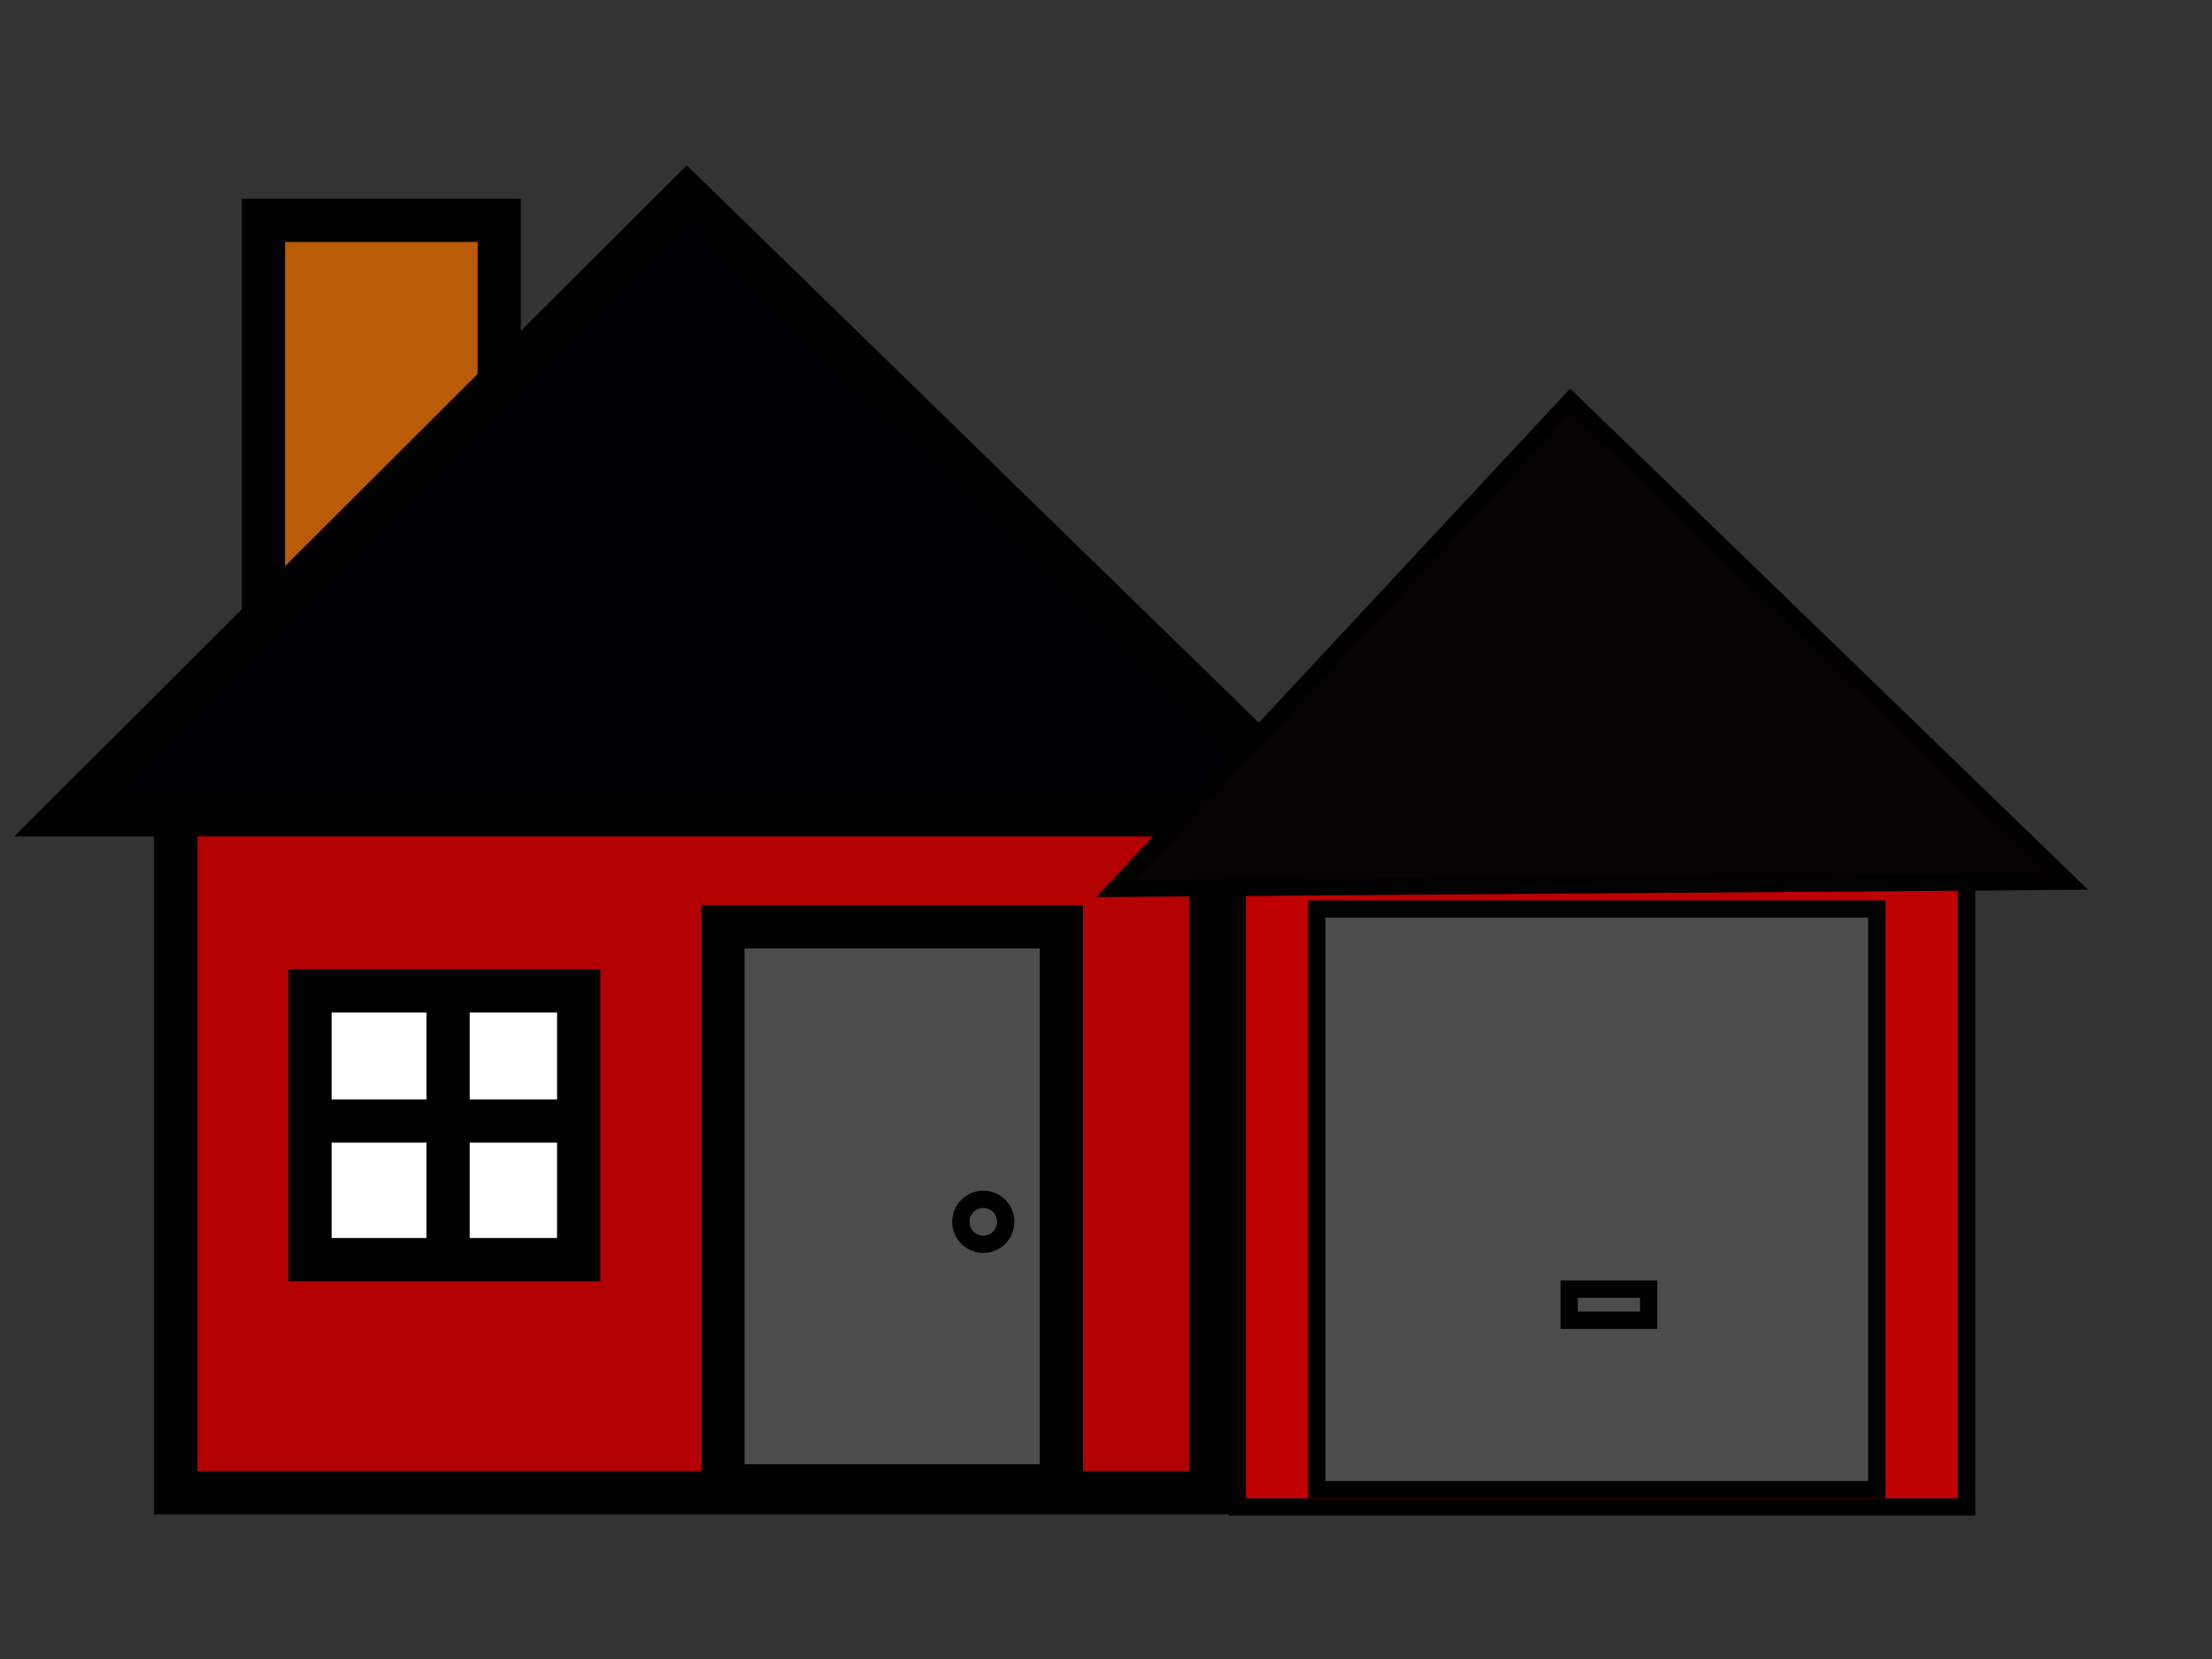
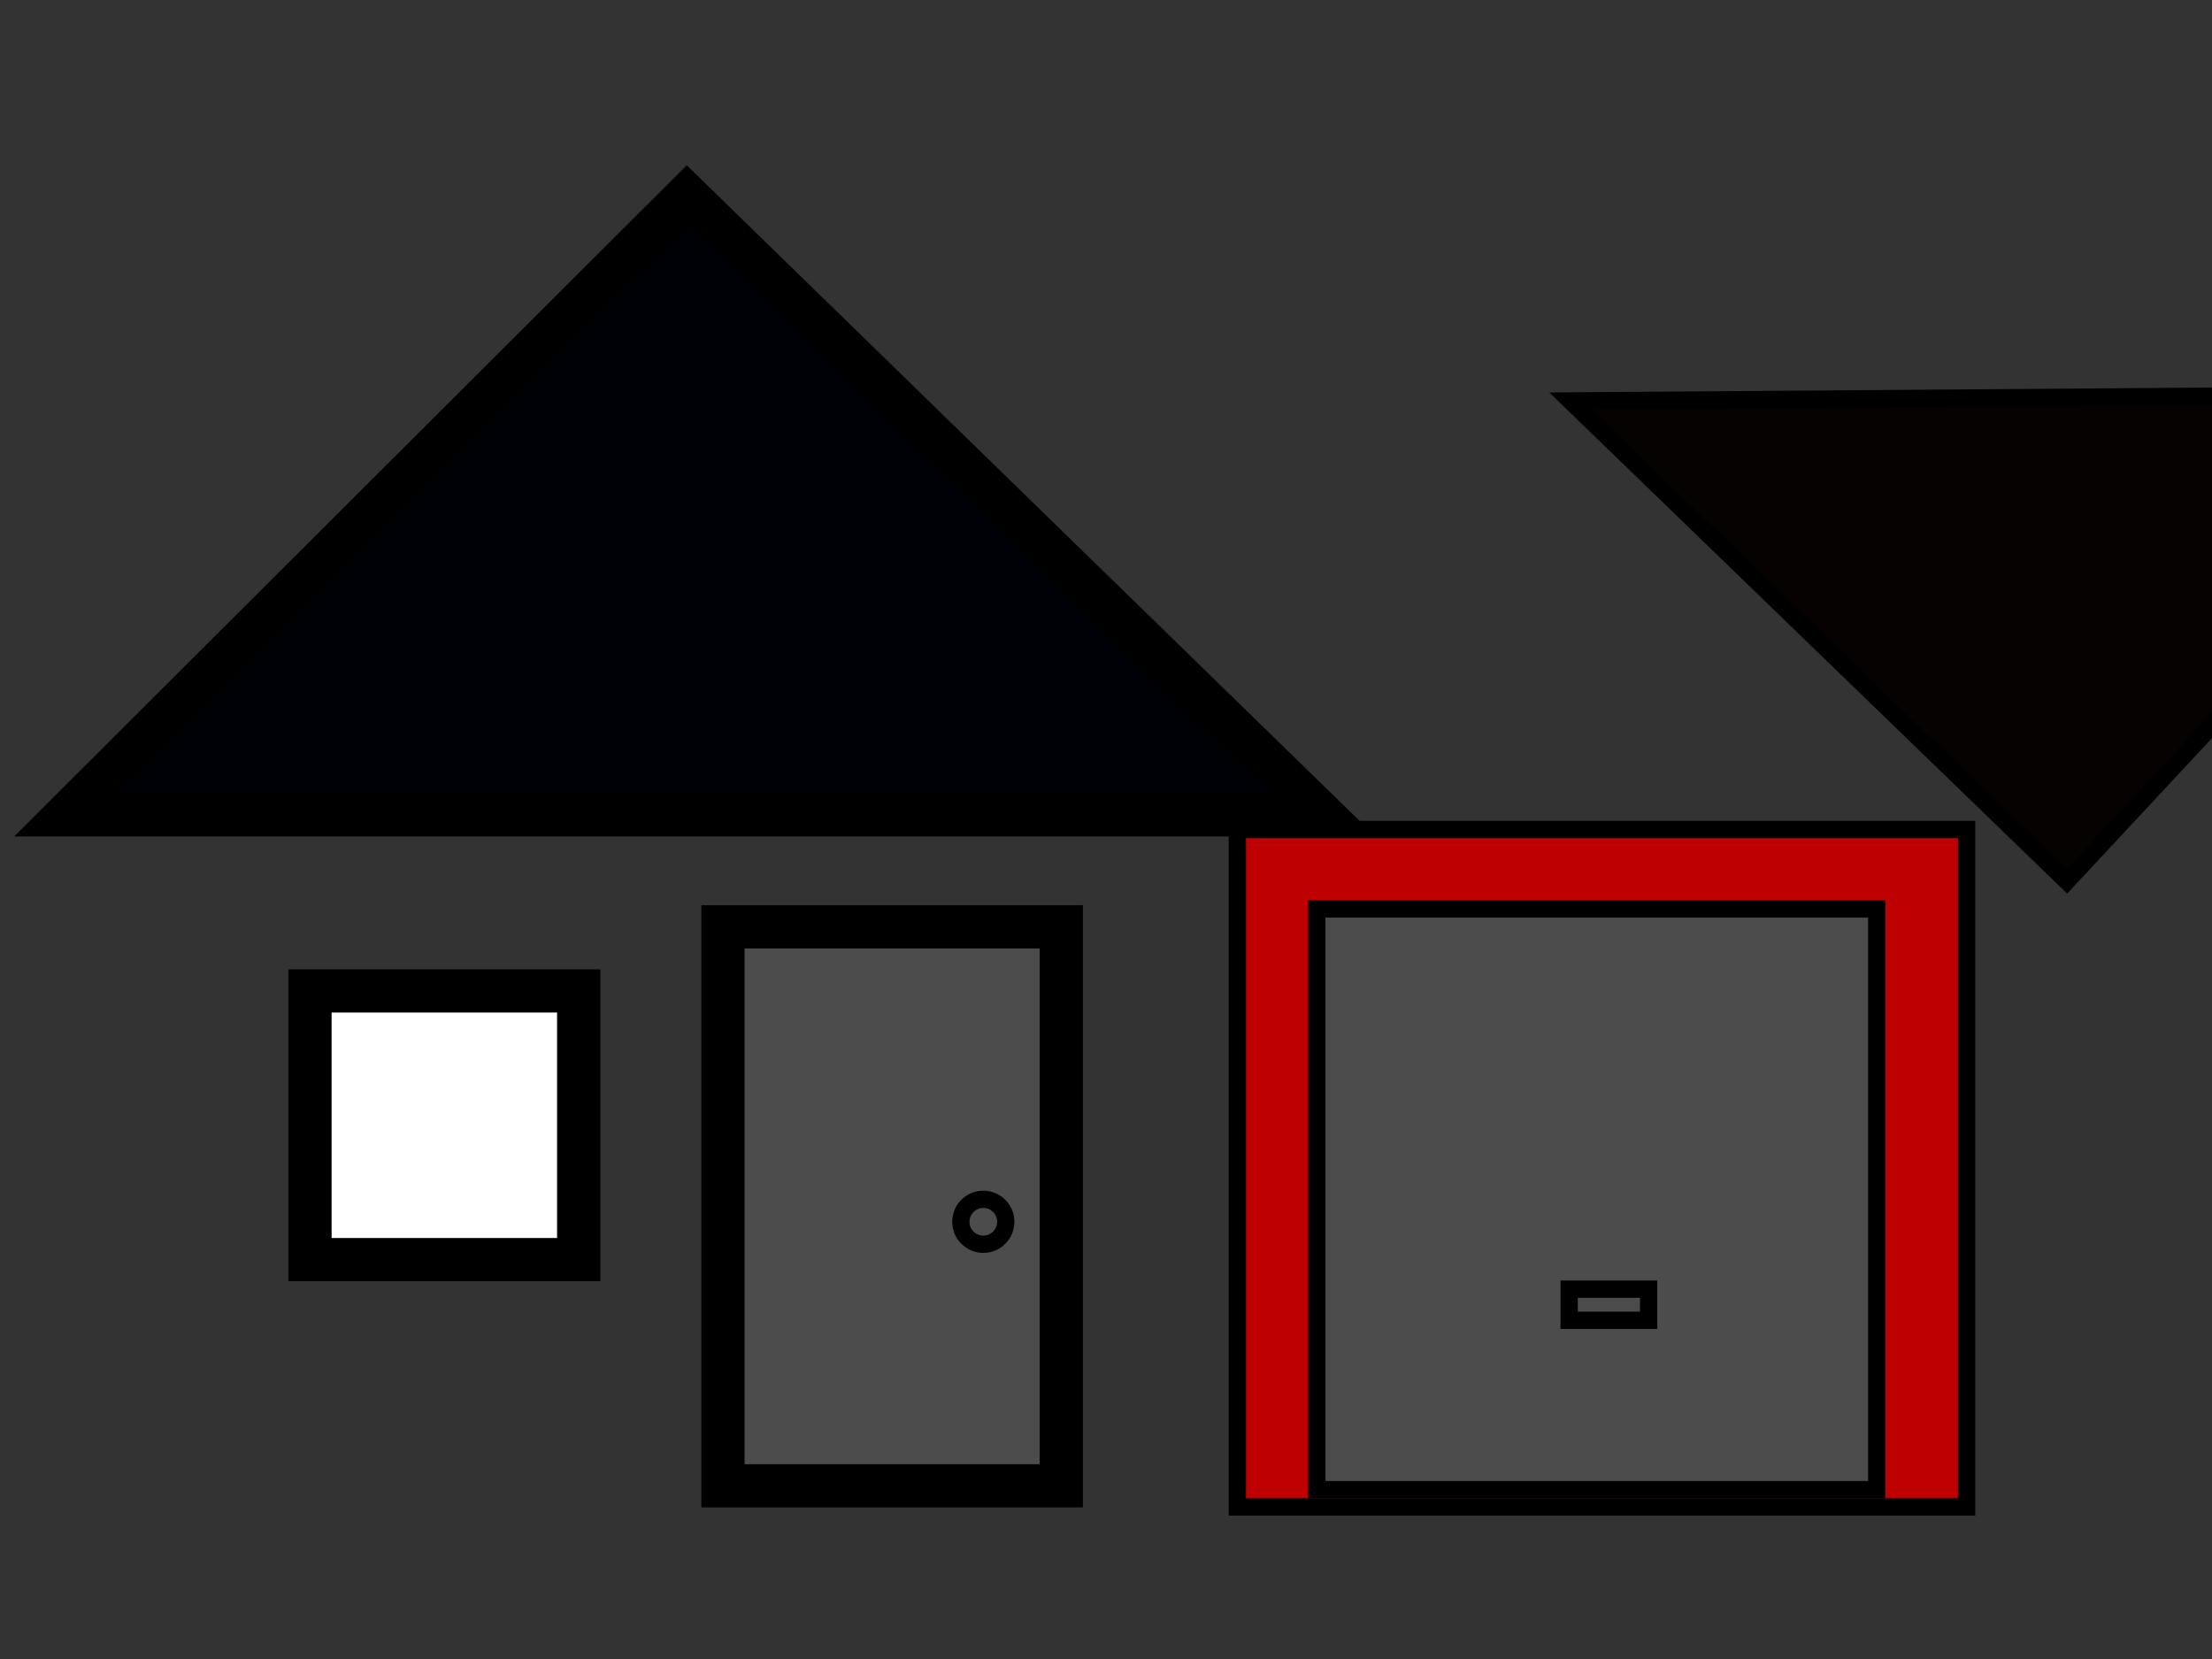
<svg xmlns="http://www.w3.org/2000/svg" width="640" height="480">
  <rect width="100%" height="100%" fill="#333333" stroke="none" />
  <title>codys house</title>
  <g>
    <title>Layer 1</title>
    <g id="g638">
-       <rect fill="#ba5b07" fill-rule="evenodd" stroke="#000000" stroke-width="12.5" y="63.76" x="76.229" width="68.201" id="rect604" height="112.99" />
-       <rect fill="#b30000" fill-rule="evenodd" stroke="#000000" stroke-width="12.5" y="221.705" x="50.825" width="299.43" id="rect590" height="210.177" />
      <rect fill="#4c4c4c" fill-rule="evenodd" stroke="#000000" stroke-width="12.5" y="268.164" x="209.177" width="97.891" id="rect592" height="161.725" />
      <rect fill="#ffffff" fill-rule="evenodd" stroke="#000000" stroke-width="12.5" y="286.708" x="89.693" width="77.737" id="rect593" height="77.737" />
-       <path fill="none" fill-opacity="0.75" fill-rule="evenodd" stroke="#000000" stroke-width="12.5" id="path594" d="m129.65,288.722l0,71.255" />
-       <path fill="none" fill-opacity="0.75" fill-rule="evenodd" stroke="#000000" stroke-width="12.5" id="path595" d="m165.278,324.349l-71.255,0" />
      <path fill="#000007" fill-rule="evenodd" stroke="#000000" stroke-width="12.5" id="path602" d="m19.225,235.751l363.4,0l-183.876,-179.155l-179.524,179.155z" />
    </g>
    <rect id="svg_1" height="196" width="211" y="240" x="358" stroke-width="5" stroke="#000000" fill="#bf0000" />
    <rect id="svg_2" height="168" width="162" y="263" x="381" stroke-linecap="null" stroke-linejoin="null" stroke-dasharray="null" stroke-width="5" stroke="#000000" fill="#4c4c4c" />
-     <path id="svg_3" d="m598,254.971l-143.611,-138.971l-131.389,141l275,-2.029z" stroke-linecap="null" stroke-linejoin="null" stroke-dasharray="null" stroke-width="5" stroke="#000000" fill="#070202" />
+     <path id="svg_3" d="m598,254.971l-143.611,-138.971l275,-2.029z" stroke-linecap="null" stroke-linejoin="null" stroke-dasharray="null" stroke-width="5" stroke="#000000" fill="#070202" />
    <ellipse id="svg_4" ry="6.5" rx="6.5" cy="353.5" cx="284.5" stroke-linecap="null" stroke-linejoin="null" stroke-dasharray="null" stroke-width="5" stroke="#000000" fill="#4c4c4c" />
    <rect id="svg_5" height="9" width="23" y="373" x="454" stroke-linecap="null" stroke-linejoin="null" stroke-dasharray="null" stroke-width="5" stroke="#000000" fill="#4c4c4c" />
  </g>
</svg>